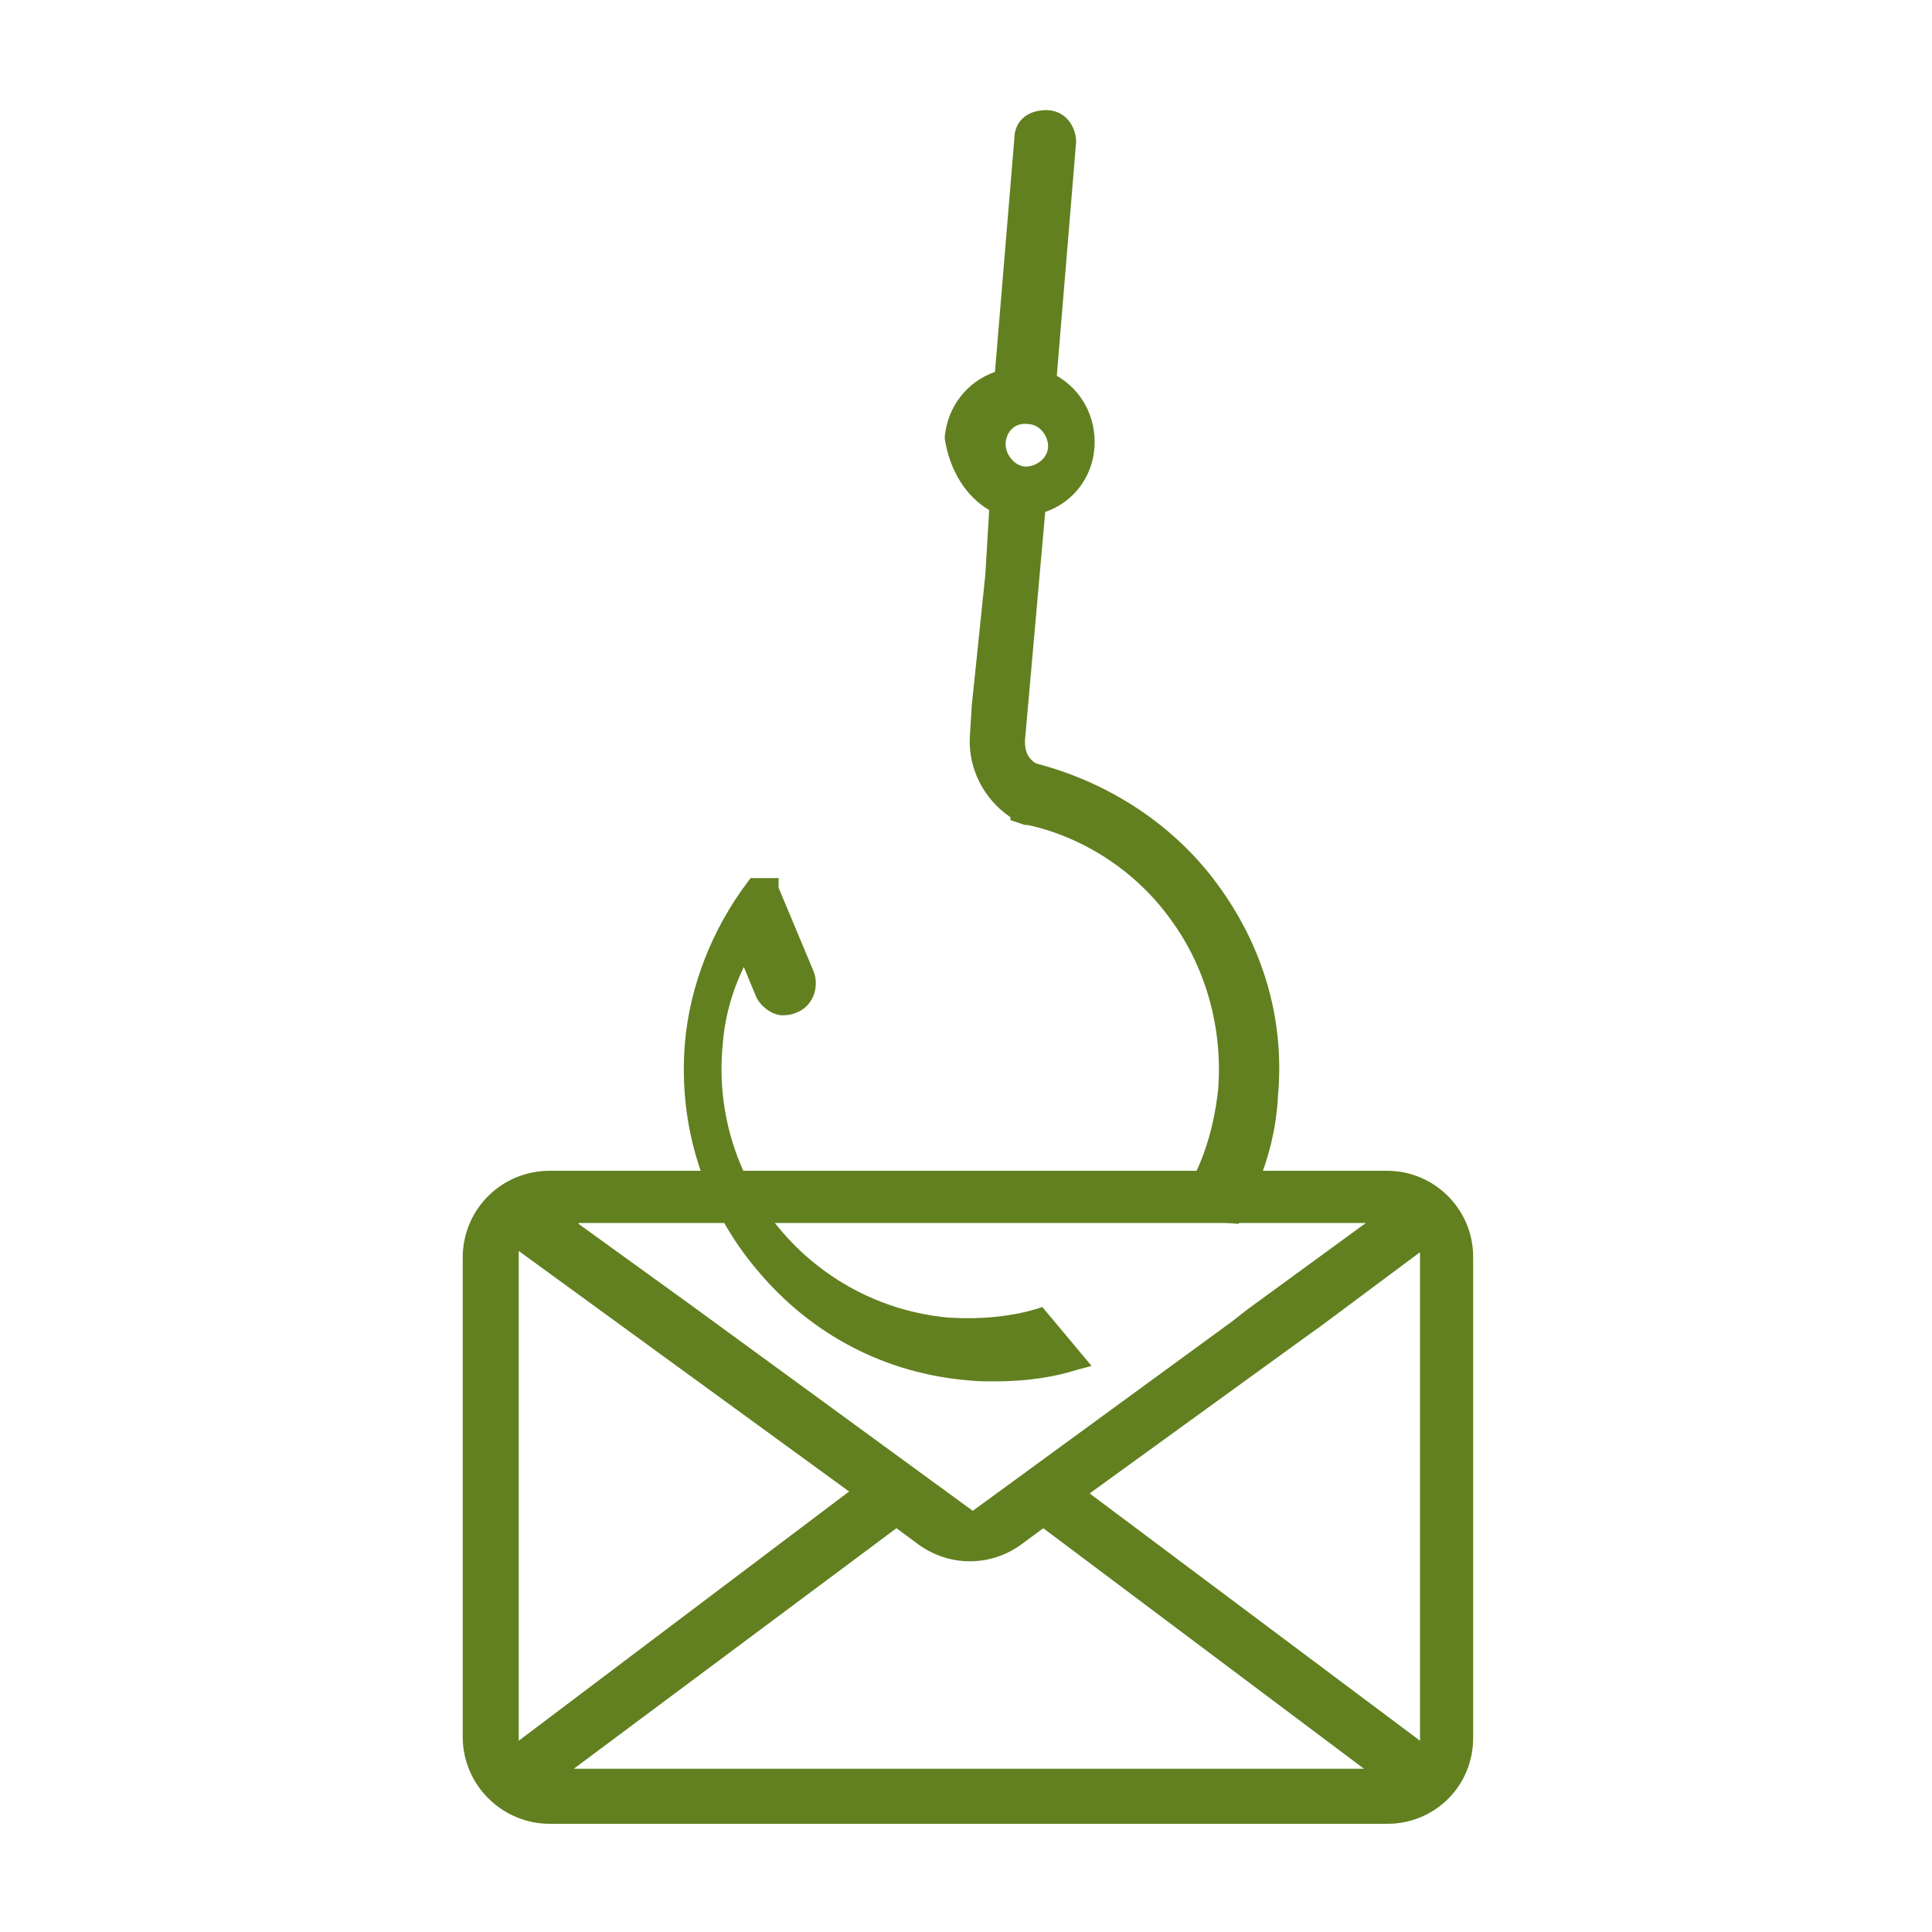
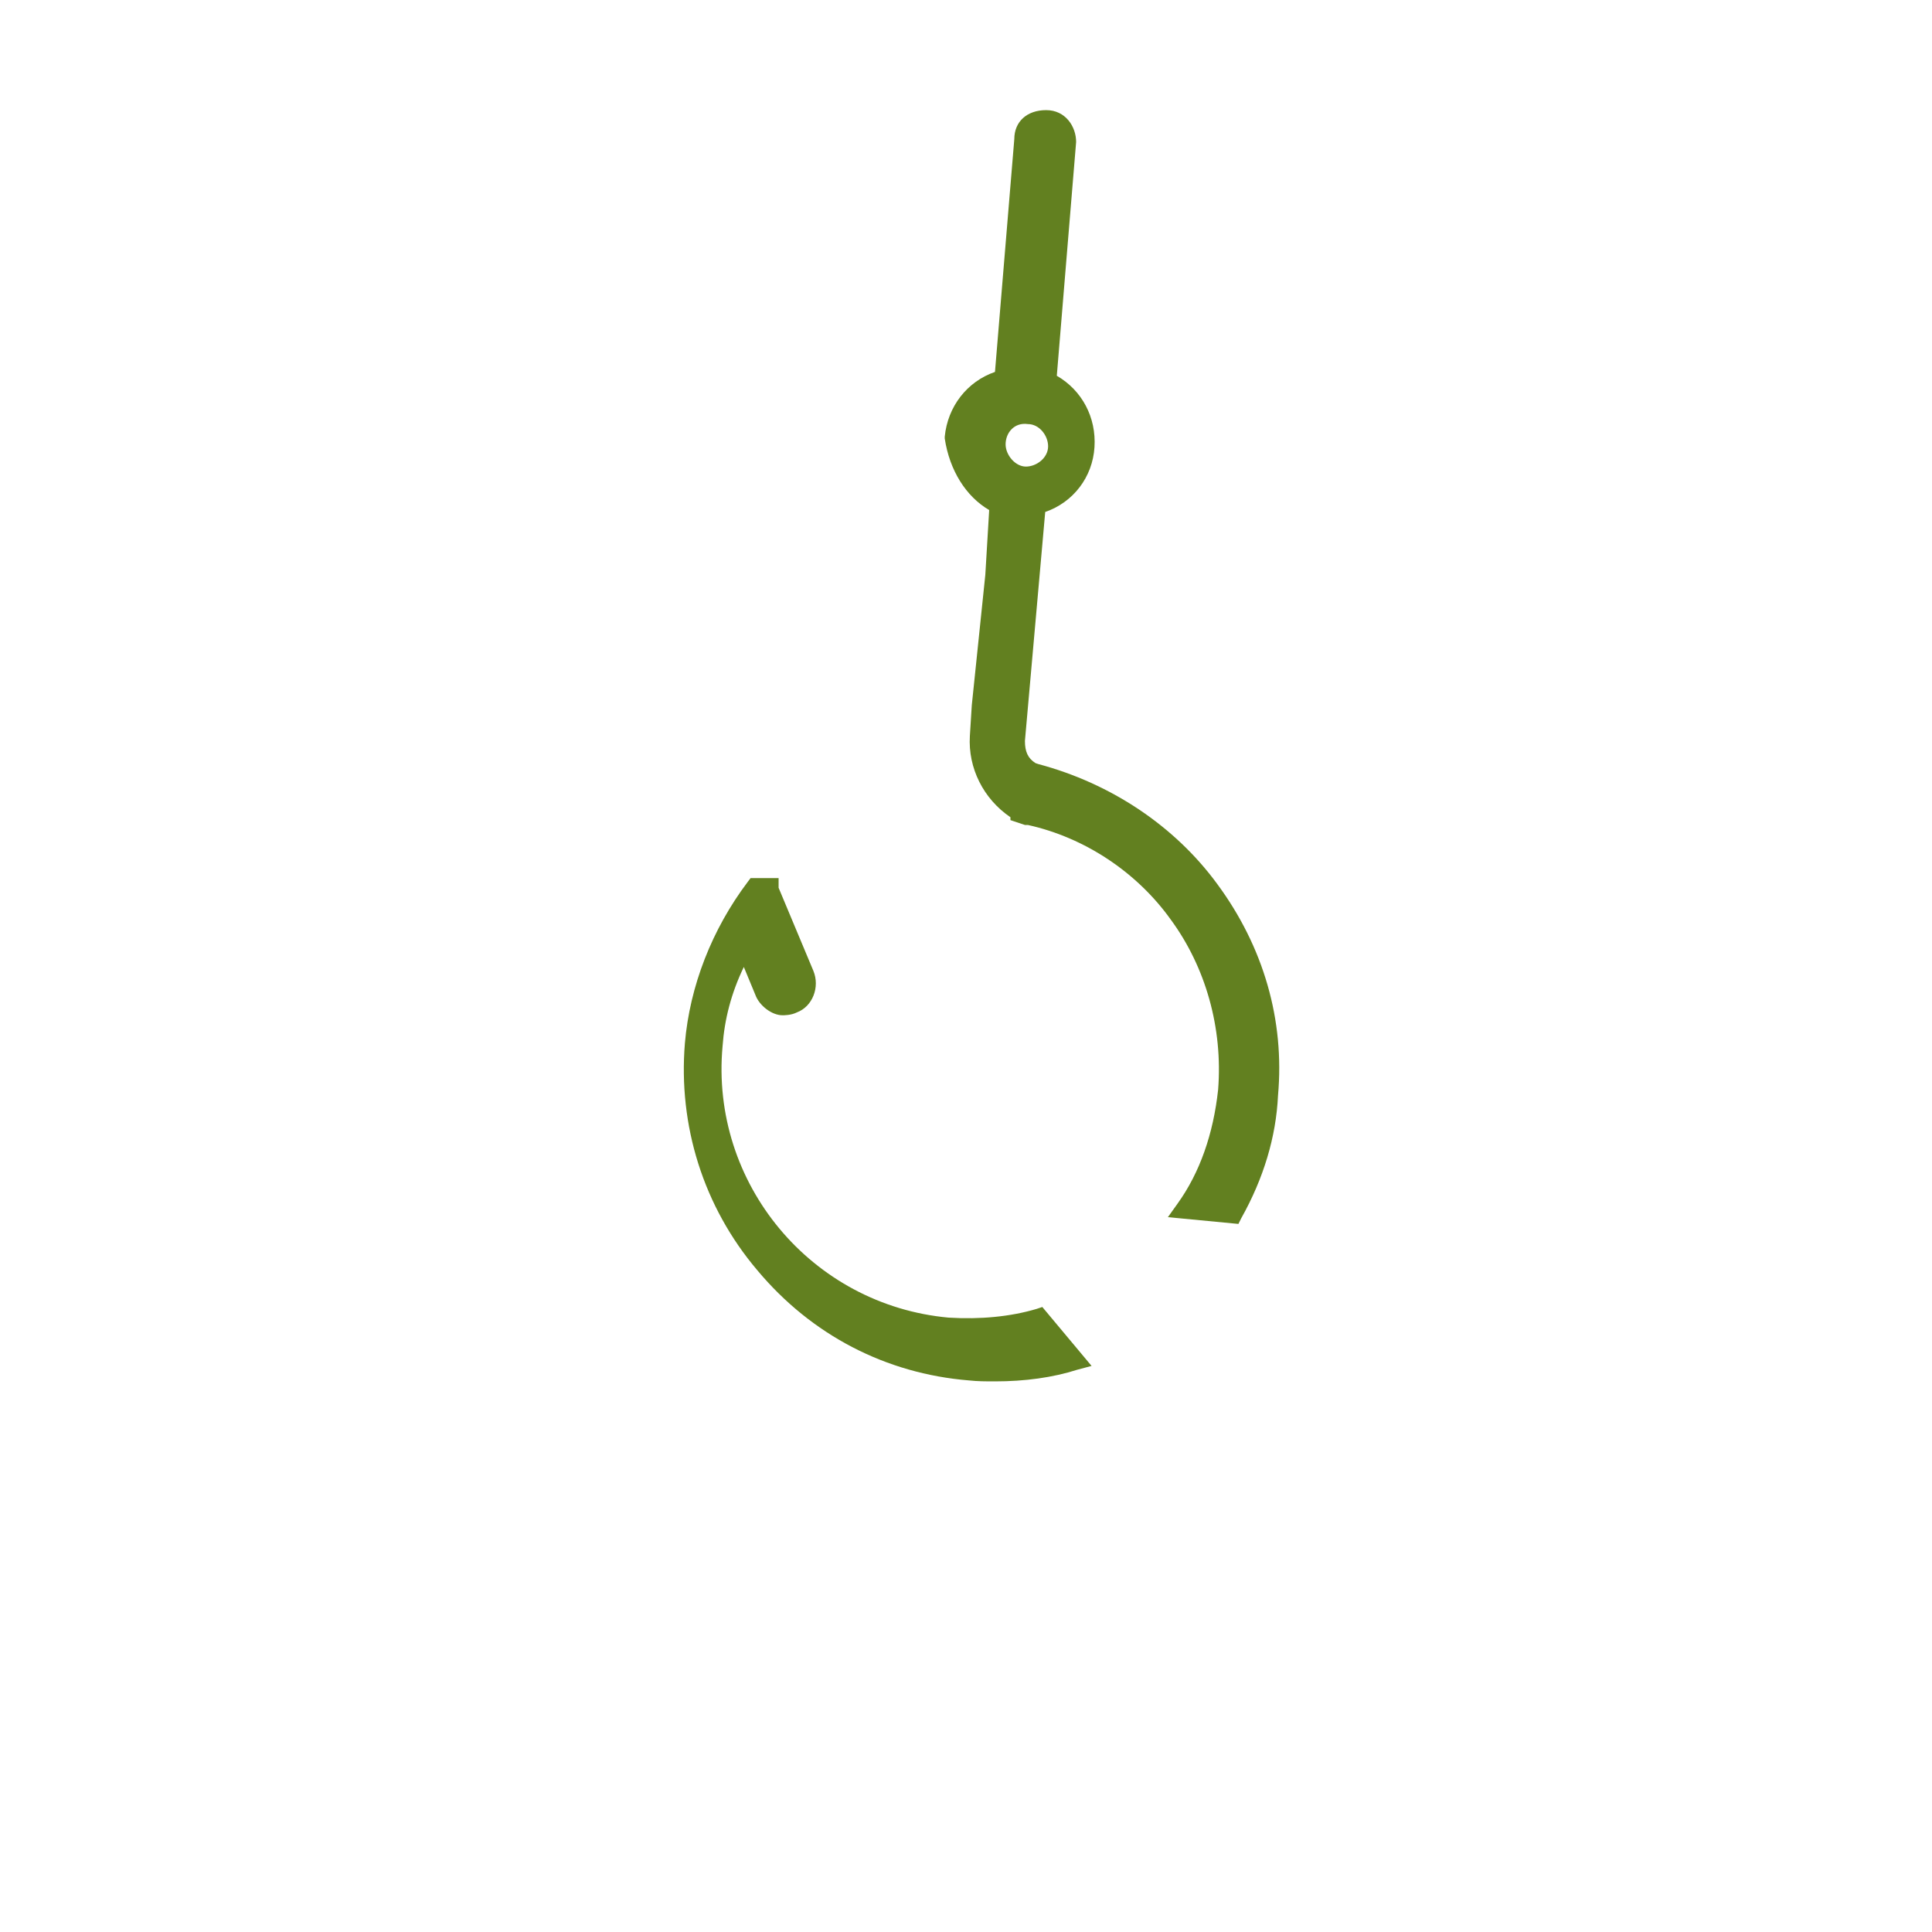
<svg xmlns="http://www.w3.org/2000/svg" version="1.1" id="Layer_16424952eac3db" x="0px" y="0px" viewBox="0 0 200 200" style="enable-background:new 0 0 200 200;fill:url(#CerosGradient_idf7af452e9);" xml:space="preserve" aria-hidden="true" width="200px" height="200px">
  <defs>
    <linearGradient class="cerosgradient" data-cerosgradient="true" id="CerosGradient_idf7af452e9" gradientUnits="userSpaceOnUse" x1="50%" y1="100%" x2="50%" y2="0%">
      <stop offset="0%" stop-color="#628020" />
      <stop offset="100%" stop-color="#628020" />
    </linearGradient>
    <linearGradient />
  </defs>
  <style type="text/css">
	.st0-6424952eac3db{fill:#231F20;}
</style>
  <g>
-     <path class="st0-6424952eac3db" d="M143.6,188.8H56.9c-4.9,0-9-4-9-9v-49.6c0-5,4-9,9-9h86.7c4.9,0,8.9,4,8.9,8.9v49.6   C152.6,184.8,148.6,188.8,143.6,188.8z M59.4,183.1h81.8l-33.2-24.9l-2.3,1.7c-3.2,2.3-7.4,2.3-10.6,0l-2.3-1.7L59.4,183.1z    M53.7,129.5v50.7l34.2-25.8L53.7,129.5z M146.9,129.7l-10.2,7.6l-1.4,1l-22.5,16.3l34.2,25.6v-44.6V129.7z M59.9,126.7l11.9,8.6   l6.3,4.6l22.6,16.5l26.7-19.5l1.8-1.4l12.2-8.9H59.9z" style="fill:url(#CerosGradient_idf7af452e9);" />
-   </g>
+     </g>
  <g>
    <path class="st0-6424952eac3db" d="M103,143c-0.9,0-1.8,0-2.7-0.1c-8.6-0.7-16.3-4.7-21.9-11.4c-5.6-6.6-8.2-15-7.5-23.5   c0.5-5.9,2.8-11.8,6.5-16.7l0.3-0.4h2.9v1l3.6,8.6c0.7,1.7-0.1,3.7-1.7,4.3c-0.6,0.3-1.3,0.3-1.5,0.3c-1.1,0-2.4-1-2.8-2.1   l-1.2-2.9c-1.3,2.7-2,5.4-2.2,8.2c-1.3,14.2,9.2,26.8,23.4,28.1c3.3,0.2,6.4-0.1,9.1-0.9l0.6-0.2l5.1,6.1l-1.5,0.4   C109,142.6,106.1,143,103,143z" style="fill:url(#CerosGradient_idf7af452e9);" />
  </g>
  <g>
    <path class="st0-6424952eac3db" d="M126,91.5c-4.4-6-11-10.4-18.5-12.4l-0.3-0.1c-0.8-0.5-1.1-1.2-1.1-2.3l2.1-23.7c2.9-1,4.9-3.6,5.1-6.7   c0.2-3.1-1.3-5.9-3.9-7.4l2-24.2c0-1.6-1.1-3.3-3.1-3.3c-2,0-3.3,1.2-3.3,3l-2,24.1c-2.9,1-4.9,3.6-5.2,6.7l0,0.1l0,0.1   c0.5,3.3,2.2,6,4.6,7.4l-0.4,6.7L100.6,73l-0.2,3.2c-0.2,3.3,1.4,6.5,4.2,8.4v0.3l1.5,0.5h0.3c5.9,1.3,11.3,4.9,14.8,9.8   c3.6,4.9,5.4,11.2,4.9,17.6c-0.5,4.6-1.9,8.6-4.2,11.8l-1,1.4l7.3,0.7l0.3-0.6c2.3-4.1,3.6-8.4,3.8-12.7   C133,105.6,130.8,98,126,91.5z M104.1,46c0-1.2,0.9-2.3,2.3-2.1c1.2,0,2.1,1.2,2.1,2.3c0,1.2-1.2,2.1-2.3,2.1   C105.1,48.3,104.1,47.1,104.1,46z" style="fill:url(#CerosGradient_idf7af452e9);" />
  </g>
</svg>